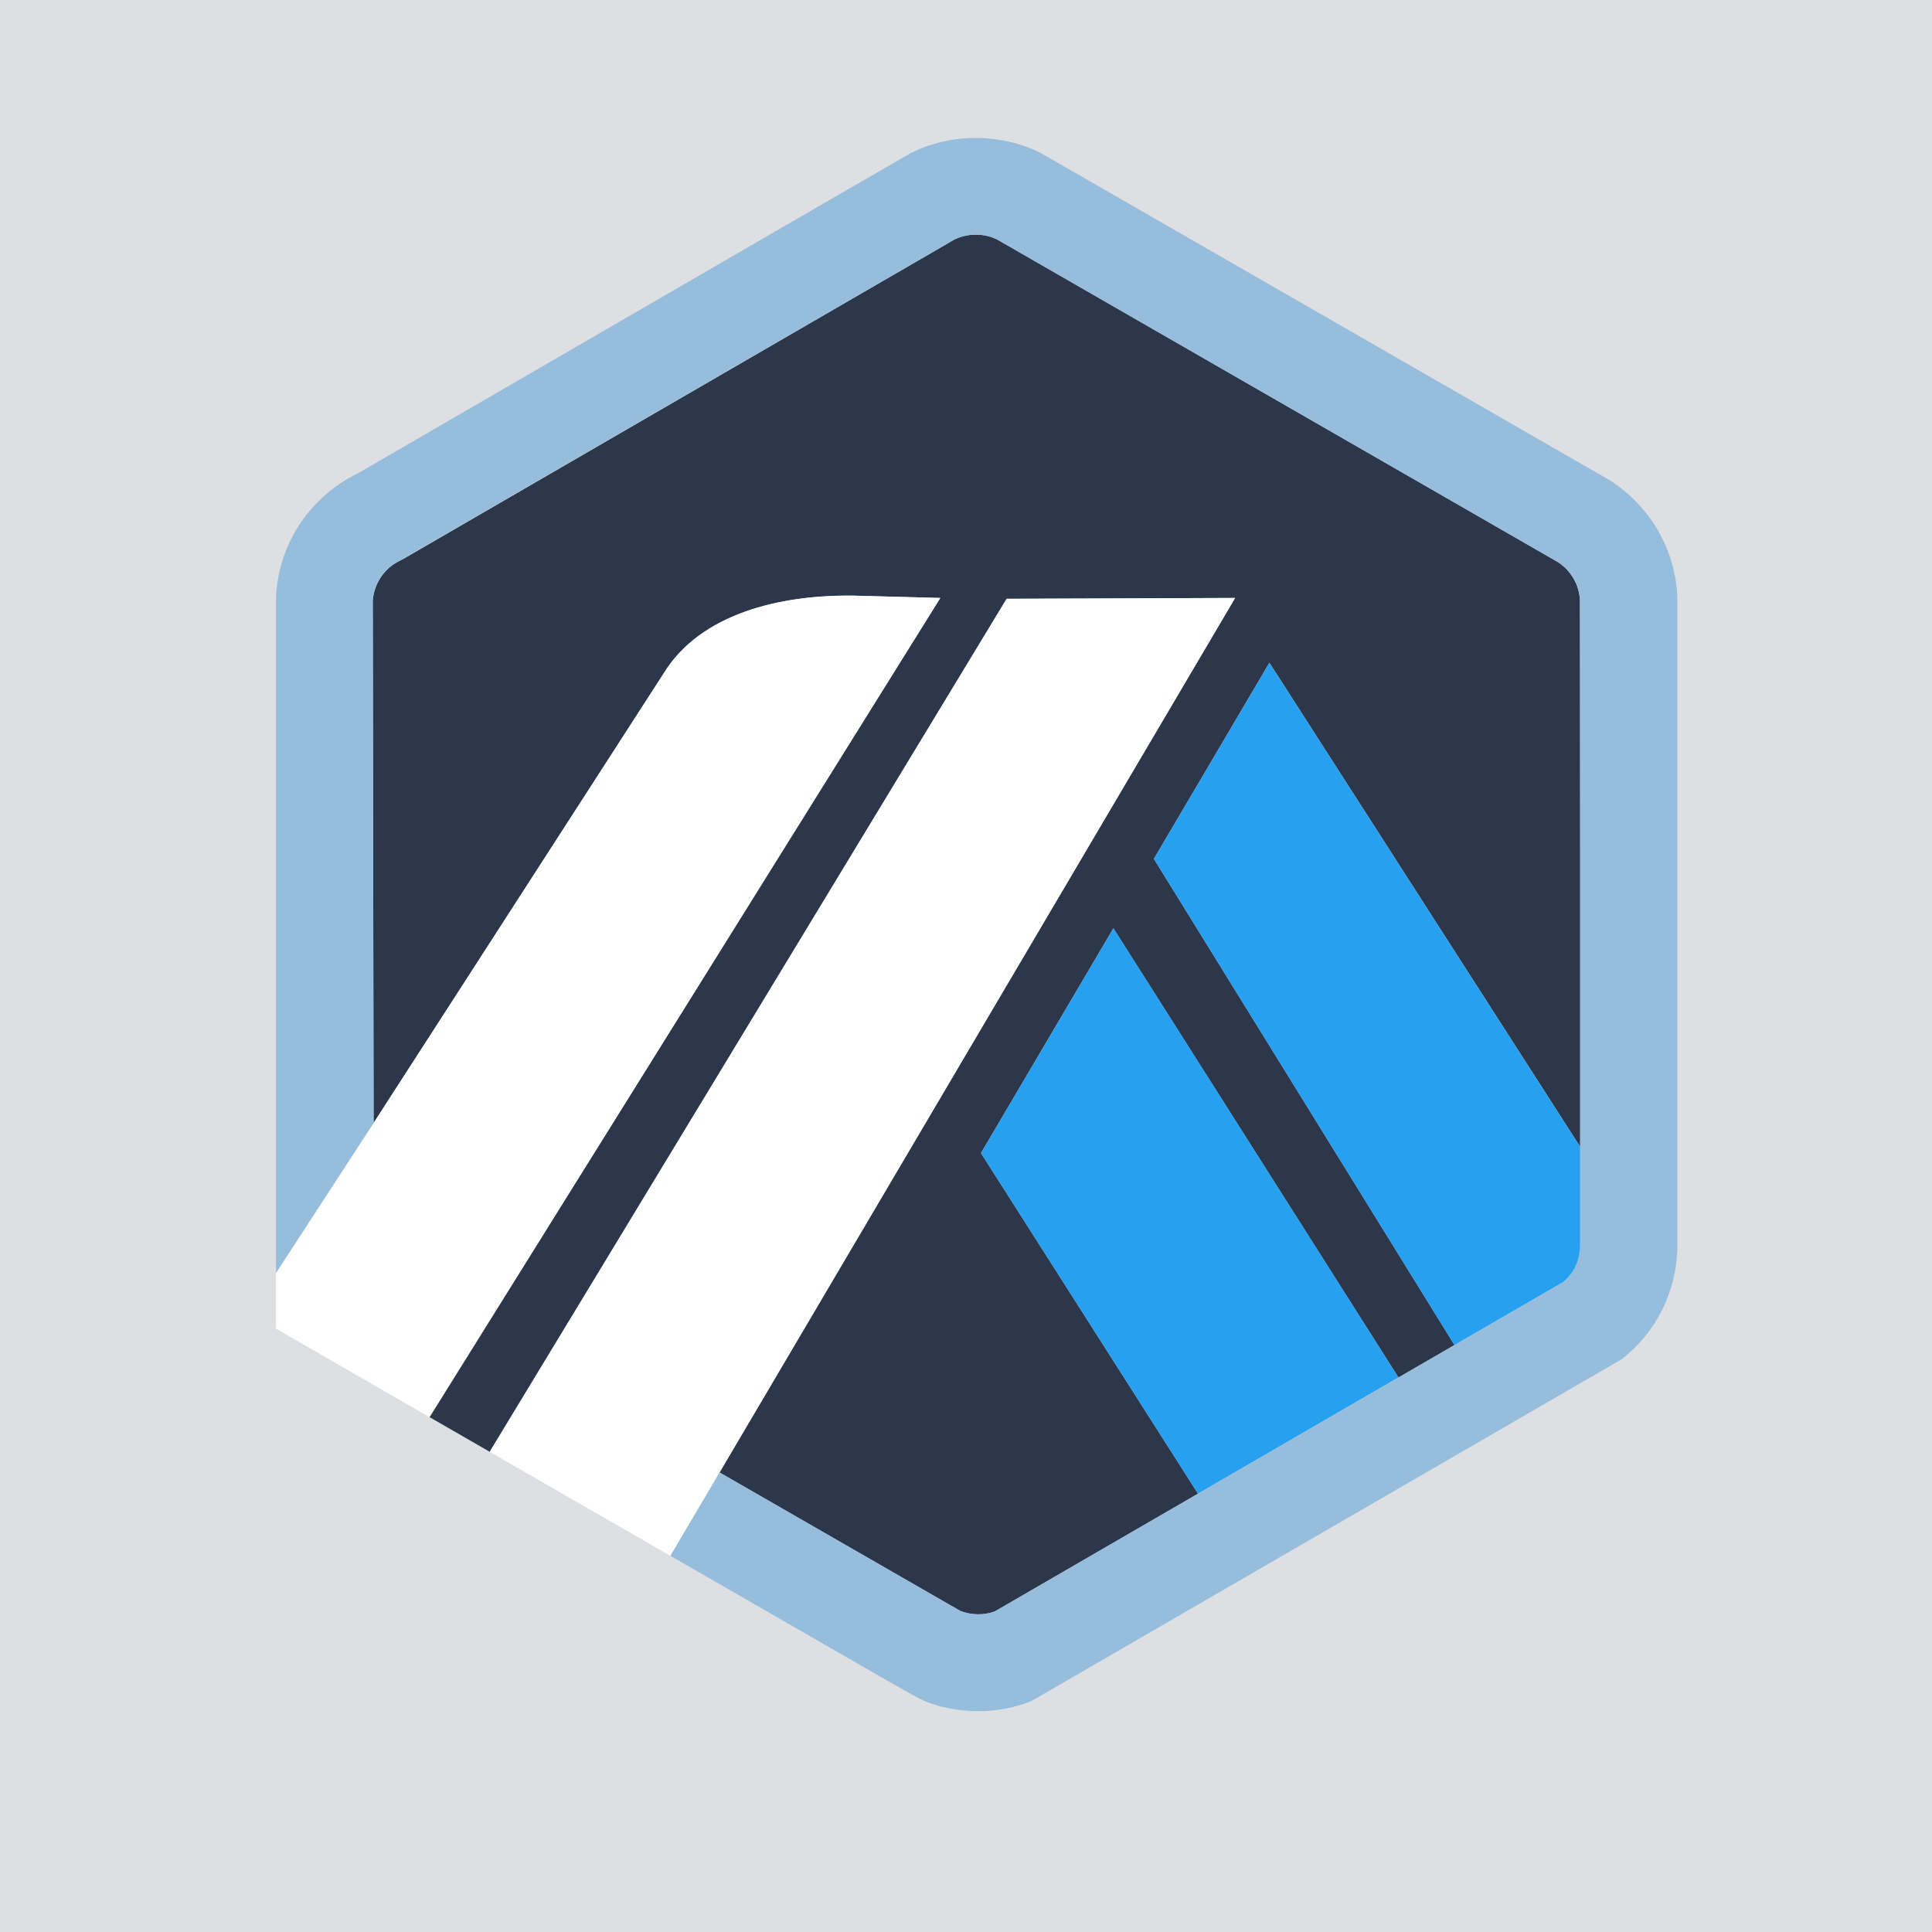
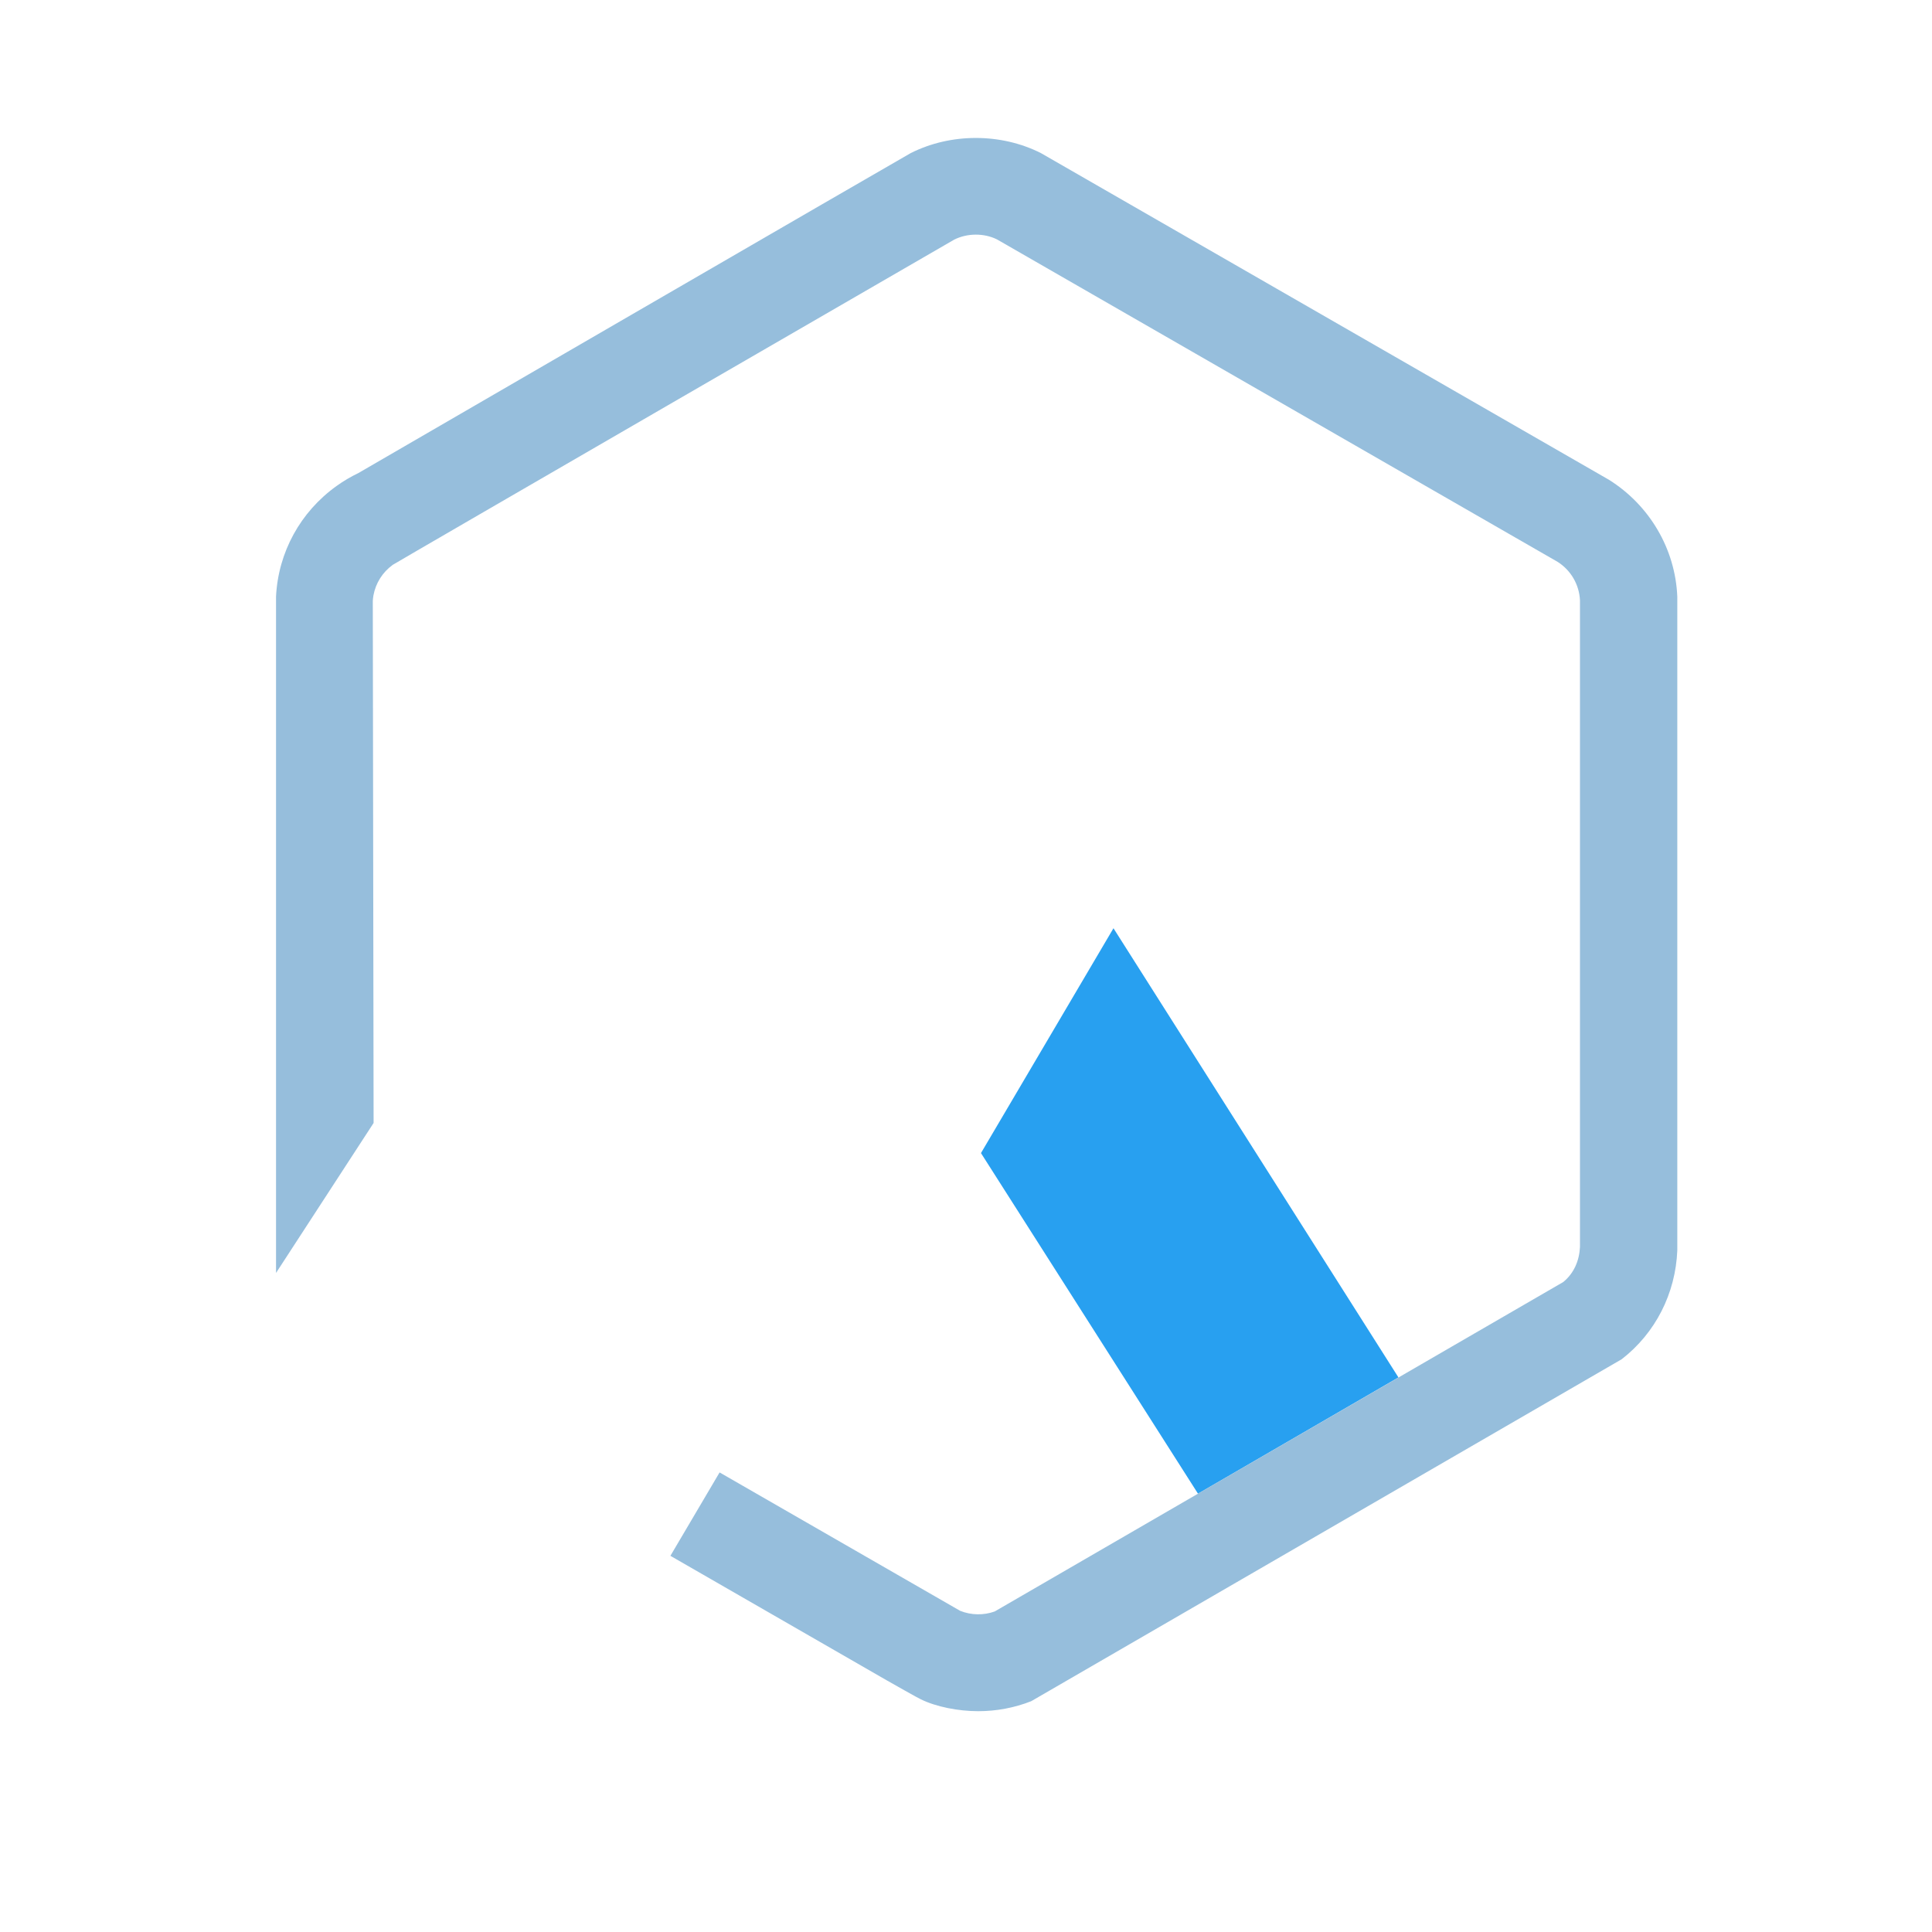
<svg xmlns="http://www.w3.org/2000/svg" viewBox="0 0 24 24">
-   <rect width="24" height="24" fill="#DDDFE2" />
-   <path d="M14.334 10.669L15.769 8.233L19.638 14.259L19.64 15.415L19.627 7.458C19.618 7.263 19.514 7.086 19.35 6.981L12.385 2.974C12.222 2.894 12.015 2.895 11.853 2.977C11.831 2.988 11.81 3 11.79 3.013L11.766 3.028L5.006 6.946L4.98 6.958C4.946 6.973 4.912 6.993 4.88 7.016C4.752 7.108 4.667 7.244 4.639 7.396C4.635 7.419 4.632 7.443 4.63 7.467L4.641 13.951L8.244 8.366C8.698 7.625 9.686 7.387 10.604 7.4L11.681 7.428L5.336 17.604L6.084 18.035L12.505 7.438L15.343 7.428L8.938 18.292L11.607 19.827L11.926 20.01C12.061 20.065 12.22 20.068 12.356 20.019L19.419 15.926L18.068 16.708L14.334 10.669ZM14.882 18.555L12.186 14.324L13.831 11.532L17.372 17.112L14.882 18.555Z" fill="#2D374B" />
  <path d="M12.186 14.324L14.882 18.555L17.372 17.111L13.832 11.531L12.186 14.324Z" fill="#28A0F0" />
-   <path d="M19.639 15.415L19.637 14.259L15.769 8.234L14.334 10.669L18.068 16.709L19.418 15.927C19.551 15.819 19.631 15.661 19.639 15.491L19.639 15.415Z" fill="#28A0F0" />
  <path d="M3.429 16.505L5.335 17.604L11.681 7.428L10.604 7.399C9.686 7.386 8.698 7.625 8.244 8.366L4.641 13.95L3.428 15.813V16.505H3.429Z" fill="white" />
-   <path d="M15.343 7.428L12.505 7.439L6.083 18.035L8.328 19.327L8.938 18.292L15.343 7.428Z" fill="white" />
  <path d="M20.836 7.413C20.812 6.819 20.491 6.276 19.987 5.96L12.931 1.902C12.434 1.651 11.811 1.651 11.313 1.902C11.254 1.932 4.451 5.877 4.451 5.877C4.357 5.922 4.266 5.976 4.181 6.037C3.731 6.359 3.457 6.86 3.429 7.409V15.813L4.641 13.95L4.631 7.466C4.632 7.443 4.635 7.419 4.639 7.396C4.667 7.244 4.752 7.108 4.88 7.016C4.912 6.993 11.831 2.988 11.853 2.977C12.016 2.895 12.223 2.894 12.385 2.974L19.35 6.98C19.515 7.085 19.618 7.263 19.627 7.458V15.49C19.619 15.66 19.552 15.818 19.419 15.926L18.069 16.708L17.372 17.112L14.882 18.555L12.357 20.018C12.22 20.068 12.062 20.065 11.927 20.01L8.939 18.291L8.328 19.327L11.014 20.873C11.102 20.923 11.181 20.968 11.246 21.004C11.347 21.061 11.415 21.098 11.44 21.11C11.63 21.203 11.905 21.257 12.152 21.257C12.379 21.257 12.601 21.215 12.81 21.133L20.145 16.885C20.566 16.559 20.814 16.067 20.836 15.534V7.413V7.413Z" fill="#96BEDC" />
</svg>